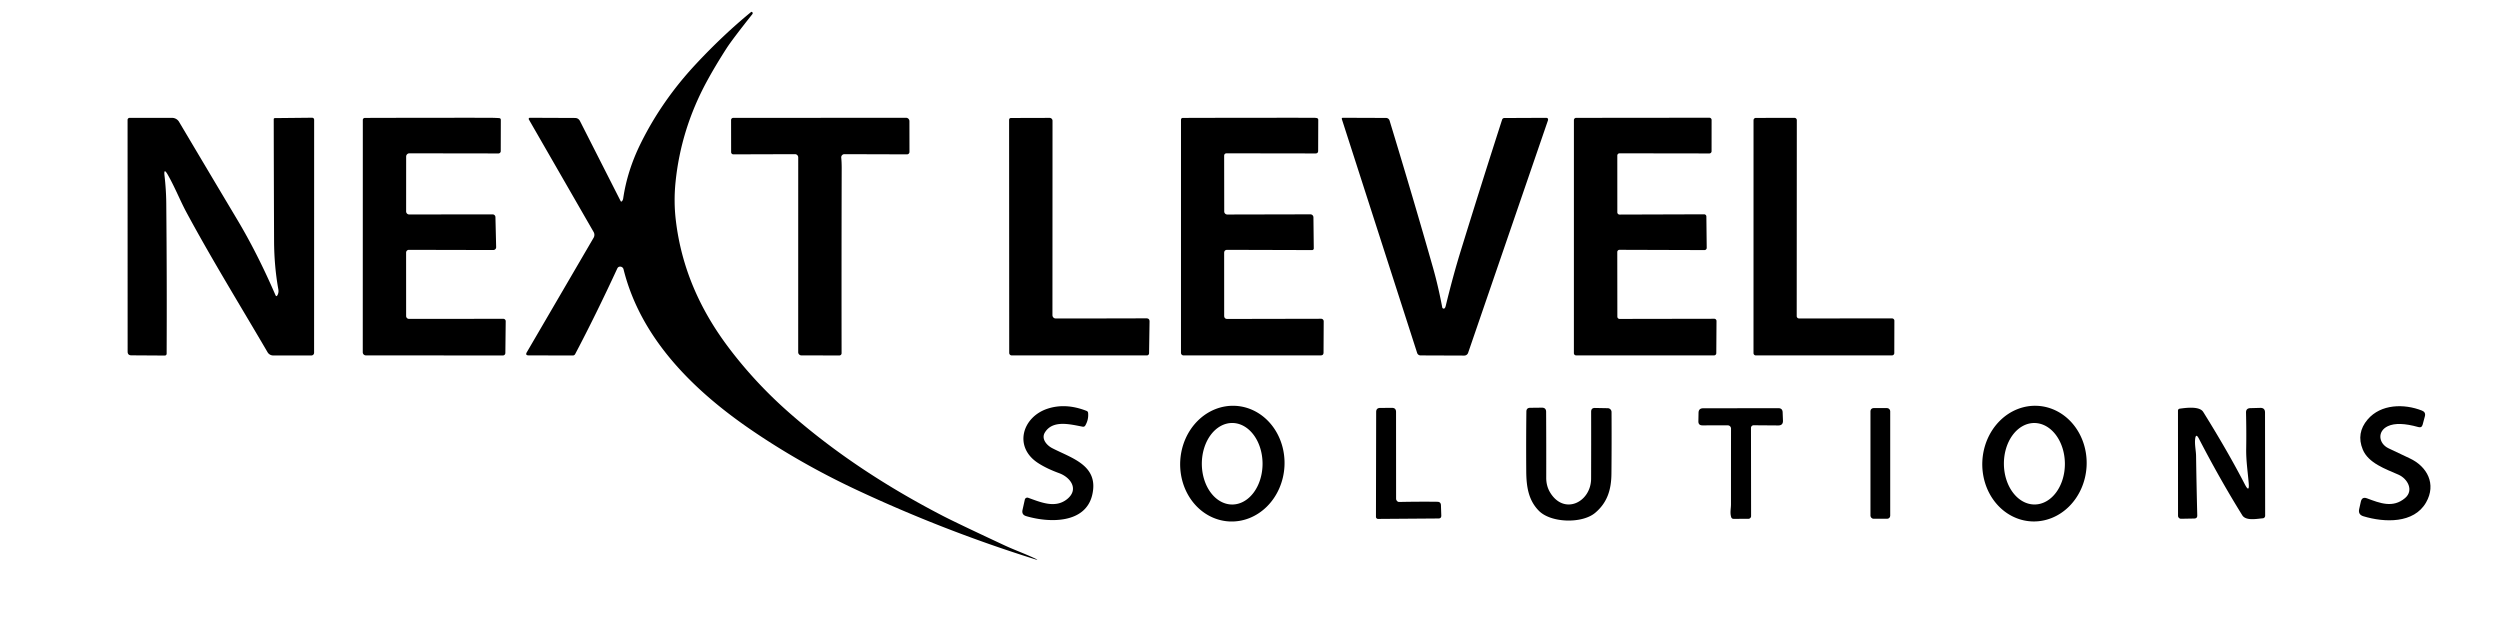
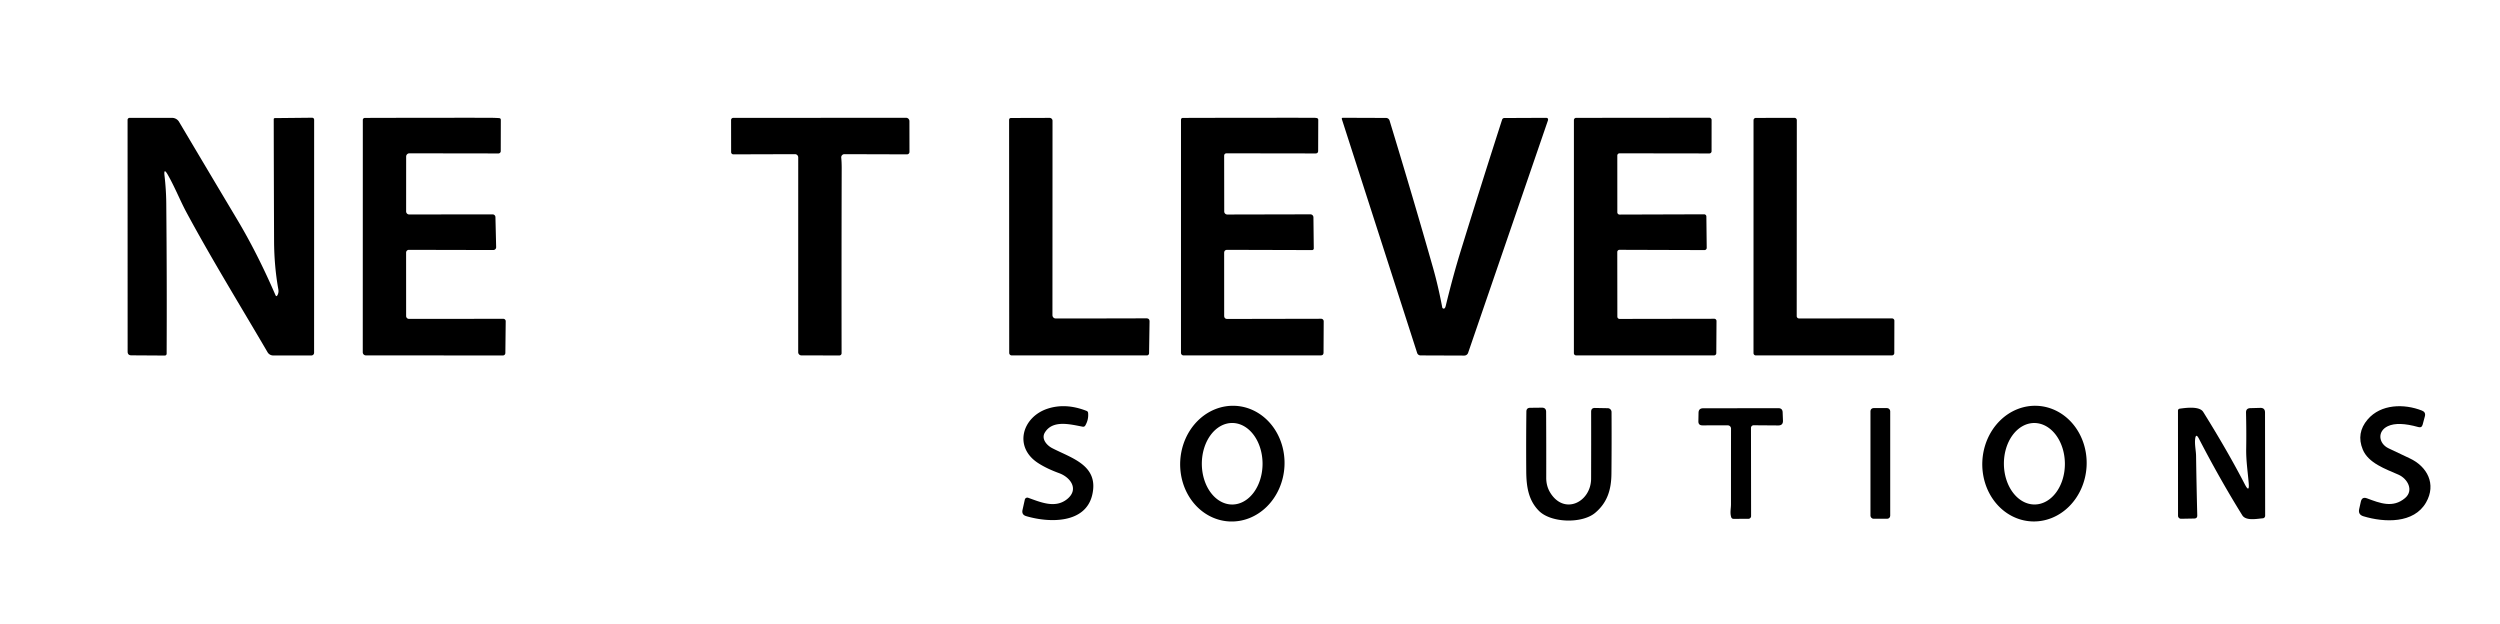
<svg xmlns="http://www.w3.org/2000/svg" version="1.1" viewBox="0.00 0.00 942.00 235.00">
-   <path fill="#000000" d="   M 234.35 75.84   Q 234.73 75.38 234.82 74.77   Q 236.34 64.38 241.30 54.27   Q 249.31 37.96 262.25 24.11   Q 272.51 13.13 282.92 4.60   Q 283.30 4.29 283.54 4.71   Q 283.72 5.03 283.49 5.33   Q 275.91 14.88 273.78 18.18   Q 269.39 25.01 266.18 30.95   Q 256.56 48.81 254.55 68.57   Q 253.81 75.79 254.63 82.83   C 256.72 100.81 263.73 116.67 274.61 131.06   Q 284.84 144.61 297.98 156.05   C 315.44 171.28 334.72 183.74 355.18 194.34   Q 360.27 196.98 378.40 205.44   C 382.28 207.25 386.18 208.62 389.95 210.41   Q 391.79 211.29 389.84 210.68   Q 355.52 199.93 322.69 184.55   Q 301.28 174.51 282.59 161.67   C 260.68 146.61 241.31 127.12 234.94 101.44   A 1.30 1.29 -4.1 0 0 233.81 100.47   Q 232.95 100.40 232.59 101.17   Q 224.51 118.64 216.72 133.42   A 1.00 0.99 13.9 0 1 215.84 133.95   L 199.20 133.91   Q 197.81 133.91 198.51 132.71   L 223.68 89.57   A 2.16 2.14 45.2 0 0 223.68 87.42   L 199.27 45.01   A 0.42 0.42 0.0 0 1 199.64 44.38   L 216.63 44.45   Q 217.94 44.45 218.54 45.62   L 233.86 75.78   A 0.30 0.30 0.0 0 0 234.35 75.84   Z" />
  <path fill="#000000" d="   M 61.99 66.18   Q 62.60 71.50 62.65 76.63   Q 62.92 106.35 62.79 133.28   A 0.69 0.69 0.0 0 1 62.10 133.97   L 49.48 133.89   Q 48.09 133.88 48.09 132.48   L 48.07 45.17   A 0.76 0.76 0.0 0 1 48.83 44.41   L 64.83 44.41   A 3.07 3.06 -15.3 0 1 67.47 45.91   Q 78.30 64.17 89.40 82.77   Q 97.04 95.57 103.78 111.17   Q 104.13 111.97 104.55 111.21   Q 105.09 110.23 104.88 109.04   Q 103.31 100.30 103.27 90.69   Q 103.18 67.19 103.14 44.91   A 0.41 0.41 0.0 0 1 103.55 44.50   L 117.49 44.36   Q 118.37 44.35 118.37 45.24   L 118.35 132.92   A 1.02 1.02 0.0 0 1 117.33 133.94   L 102.94 133.94   A 2.46 2.44 -15.2 0 1 100.83 132.74   C 90.45 114.99 79.83 97.78 70.19 79.89   C 67.96 75.74 65.85 70.44 63.19 65.79   Q 61.64 63.09 61.99 66.18   Z" />
  <path fill="#000000" d="   M 154.09 120.15   L 189.65 120.13   A 0.90 0.89 0.3 0 1 190.55 121.03   L 190.42 133.01   A 0.94 0.93 -89.7 0 1 189.49 133.94   L 137.87 133.91   A 1.18 1.17 -0.0 0 1 136.69 132.74   L 136.71 45.20   A 0.77 0.77 0.0 0 1 137.48 44.43   Q 161.59 44.36 184.13 44.38   Q 186.01 44.38 188.05 44.50   Q 188.71 44.54 188.71 45.20   L 188.68 56.94   A 0.88 0.87 -90.0 0 1 187.81 57.82   L 154.26 57.77   A 1.22 1.22 0.0 0 0 153.04 58.99   L 153.03 79.67   A 1.14 1.14 0.0 0 0 154.17 80.81   L 185.62 80.78   A 1.06 1.06 0.0 0 1 186.68 81.82   L 186.95 93.12   A 1.07 1.06 -0.8 0 1 185.88 94.21   L 154.06 94.14   A 1.05 1.04 90.0 0 0 153.02 95.19   L 153.03 119.09   A 1.06 1.06 0.0 0 0 154.09 120.15   Z" />
  <path fill="#000000" d="   M 316.98 59.39   Q 317.16 61.24 317.15 63.50   Q 317.06 97.70 317.11 133.10   A 0.84 0.84 0.0 0 1 316.27 133.94   L 301.96 133.91   A 1.20 1.20 0.0 0 1 300.76 132.71   L 300.77 59.31   A 1.22 1.21 -90.0 0 0 299.56 58.09   L 276.33 58.16   A 0.84 0.83 -0.0 0 1 275.49 57.33   L 275.47 45.23   A 0.81 0.80 -90.0 0 1 276.27 44.42   L 341.40 44.38   A 1.27 1.27 0.0 0 1 342.67 45.65   L 342.69 57.24   A 0.93 0.92 -0.0 0 1 341.76 58.16   L 318.17 58.09   A 1.19 1.18 -2.8 0 0 316.98 59.39   Z" />
  <path fill="#000000" d="   M 396.91 119.63   Q 397.25 119.99 397.75 119.99   Q 415.52 120.01 431.96 119.95   Q 433.17 119.95 433.15 121.16   L 432.97 133.10   A 0.83 0.82 -89.6 0 1 432.15 133.92   L 381.22 133.92   A 0.95 0.95 0.0 0 1 380.27 132.97   L 380.23 45.24   Q 380.23 44.46 381.01 44.46   L 395.50 44.42   A 1.09 1.08 0.0 0 1 396.59 45.50   L 396.56 118.75   A 1.28 1.28 0.0 0 0 396.91 119.63   Z" />
  <path fill="#000000" d="   M 462.25 57.77   Q 461.26 57.77 461.26 58.75   L 461.29 79.69   A 1.15 1.14 -0.0 0 0 462.44 80.83   L 493.76 80.76   A 1.14 1.14 0.0 0 1 494.90 81.89   L 495.03 93.60   A 0.63 0.62 -0.4 0 1 494.40 94.23   L 462.46 94.14   Q 461.26 94.13 461.26 95.33   L 461.27 118.98   Q 461.28 120.18 462.48 120.18   L 497.81 120.11   A 0.96 0.95 0.0 0 1 498.77 121.06   L 498.71 132.84   Q 498.71 133.91 497.64 133.91   L 445.95 133.92   A 0.97 0.96 90.0 0 1 444.99 132.95   L 445.00 45.20   Q 445.00 44.43 445.77 44.43   Q 470.40 44.36 494.98 44.38   Q 495.55 44.38 496.09 44.47   Q 496.72 44.57 496.72 45.20   L 496.68 56.82   Q 496.68 57.82 495.68 57.82   L 462.25 57.77   Z" />
  <path fill="#000000" d="   M 544.40 116.09   Q 544.61 115.84 544.75 115.27   Q 547.54 103.77 550.48 94.29   Q 558.54 68.20 566.00 45.07   A 0.88 0.87 -80.7 0 1 566.83 44.47   L 582.46 44.40   Q 583.59 44.39 583.23 45.47   L 553.18 132.96   A 1.53 1.53 0.0 0 1 551.74 133.98   L 535.25 133.92   A 1.35 1.33 -8.3 0 1 533.98 132.99   L 505.59 44.83   A 0.35 0.35 0.0 0 1 505.92 44.38   L 522.26 44.44   A 1.39 1.39 0.0 0 1 523.59 45.43   Q 532.67 75.23 539.99 100.99   Q 541.92 107.81 543.44 115.84   A 0.55 0.55 0.0 0 0 544.40 116.09   Z" />
  <path fill="#000000" d="   M 610.26 120.17   L 645.94 120.11   A 0.84 0.84 0.0 0 1 646.78 120.96   L 646.70 133.08   A 0.84 0.84 0.0 0 1 645.86 133.91   L 593.88 133.91   A 0.84 0.84 0.0 0 1 593.04 133.07   L 593.05 45.25   A 0.84 0.84 0.0 0 1 593.89 44.41   L 644.09 44.36   A 0.84 0.84 0.0 0 1 644.93 45.20   L 644.92 56.98   A 0.84 0.84 0.0 0 1 644.08 57.82   L 610.24 57.77   A 0.84 0.84 0.0 0 0 609.40 58.61   L 609.41 80.01   A 0.84 0.84 0.0 0 0 610.25 80.85   L 642.12 80.75   A 0.84 0.84 0.0 0 1 642.96 81.58   L 643.09 93.38   A 0.84 0.84 0.0 0 1 642.25 94.23   L 610.23 94.13   A 0.84 0.84 0.0 0 0 609.39 94.97   L 609.42 119.33   A 0.84 0.84 0.0 0 0 610.26 120.17   Z" />
  <path fill="#000000" d="   M 713.80 120.85   L 713.77 133.04   A 0.87 0.87 0.0 0 1 712.90 133.91   L 661.59 133.92   A 0.87 0.87 0.0 0 1 660.72 133.05   L 660.73 45.30   A 0.87 0.87 0.0 0 1 661.60 44.43   L 676.17 44.41   A 0.87 0.87 0.0 0 1 677.04 45.28   L 677.00 119.12   A 0.87 0.87 0.0 0 0 677.87 119.99   L 712.93 119.98   A 0.87 0.87 0.0 0 1 713.80 120.85   Z" />
  <path fill="#000000" d="   M 393.73 162.93   C 392.24 165.32 394.38 167.79 396.48 168.87   C 403.83 172.68 414.17 175.32 411.55 186.49   C 409.02 197.28 395.54 197.10 386.67 194.48   Q 384.88 193.95 385.29 192.12   L 386.15 188.26   A 0.96 0.96 0.0 0 1 387.41 187.56   C 392.20 189.28 397.57 191.61 401.99 188.15   C 406.71 184.44 403.40 179.87 399.11 178.30   Q 394.29 176.54 391.07 174.42   C 381.87 168.38 385.16 157.14 394.73 153.99   Q 401.59 151.75 409.43 154.83   Q 409.94 155.03 410.00 155.59   Q 410.25 158.09 408.92 160.36   A 0.90 0.89 20.7 0 1 407.98 160.78   C 403.29 159.90 396.71 158.11 393.73 162.93   Z" />
  <path fill="#000000" d="   M 463.094 196.474   A 21.81 19.66 93.3 0 1 444.723 173.568   A 21.81 19.66 93.3 0 1 465.606 152.926   A 21.81 19.66 93.3 0 1 483.977 175.832   A 21.81 19.66 93.3 0 1 463.094 196.474   Z   M 464.29 190.1   A 15.36 11.44 90.0 0 0 475.73 174.74   A 15.36 11.44 90.0 0 0 464.29 159.38   A 15.36 11.44 90.0 0 0 452.85 174.74   A 15.36 11.44 90.0 0 0 464.29 190.1   Z" />
  <path fill="#000000" d="   M 765.373 196.456   A 21.80 19.66 93.2 0 1 746.961 173.593   A 21.80 19.66 93.2 0 1 767.807 152.924   A 21.80 19.66 93.2 0 1 786.219 175.787   A 21.80 19.66 93.2 0 1 765.373 196.456   Z   M 766.667 190.09   A 15.35 11.49 89.6 0 0 778.05 174.66   A 15.35 11.49 89.6 0 0 766.453 159.39   A 15.35 11.49 89.6 0 0 755.07 174.82   A 15.35 11.49 89.6 0 0 766.667 190.09   Z" />
  <path fill="#000000" d="   M 899.72 160.59   C 895.68 162.50 896.23 167.11 899.98 168.91   Q 903.95 170.83 907.96 172.69   C 914.59 175.77 918.09 182.40 914.15 189.31   C 909.57 197.35 898.43 196.92 890.54 194.53   Q 888.46 193.91 888.94 191.80   L 889.56 189.03   Q 890.00 187.07 891.88 187.77   C 896.78 189.60 901.65 191.55 906.23 187.67   C 909.61 184.79 907.21 180.39 903.75 178.86   C 898.86 176.70 892.41 174.52 890.29 169.38   Q 887.74 163.20 892.14 158.04   C 897.11 152.23 905.83 152.04 912.60 154.71   Q 914.11 155.31 913.69 156.88   L 912.85 160.01   Q 912.51 161.28 911.24 160.92   Q 903.58 158.76 899.72 160.59   Z" />
  <path fill="#000000" d="   M 584.18 185.72   C 589.48 194.20 599.50 189.20 599.53 180.33   Q 599.57 166.91 599.54 155.13   Q 599.54 153.70 600.97 153.72   L 605.81 153.81   A 1.45 1.45 0.0 0 1 607.23 155.25   Q 607.30 167.07 607.19 178.56   C 607.13 184.37 605.71 189.35 601.03 193.26   C 596.13 197.36 584.42 197.09 579.85 192.47   C 575.85 188.43 575.13 183.21 575.09 177.53   Q 575.01 165.99 575.14 155.08   Q 575.15 153.68 576.55 153.66   L 580.96 153.61   Q 582.58 153.59 582.58 155.20   Q 582.65 168.28 582.62 180.03   Q 582.61 183.21 584.18 185.72   Z" />
-   <path fill="#000000" d="   M 526.15 188.39   Q 526.53 189.15 527.22 189.14   Q 534.64 188.98 541.60 189.07   Q 542.91 189.09 542.95 190.39   L 543.08 194.24   Q 543.12 195.36 542.01 195.36   L 519.25 195.53   A 0.79 0.78 -0.0 0 1 518.46 194.75   L 518.54 155.22   Q 518.54 153.72 520.03 153.71   L 524.48 153.68   Q 526.03 153.67 526.03 155.23   L 526.05 187.95   A 1.04 1.01 32.9 0 0 526.15 188.39   Z" />
  <path fill="#000000" d="   M 659.77 161.23   L 659.81 194.47   A 1.03 1.02 0.0 0 1 658.78 195.49   L 653.22 195.50   Q 652.50 195.50 652.30 194.81   C 651.80 193.15 652.23 191.66 652.23 189.99   Q 652.23 175.47 652.25 161.49   A 1.22 1.22 0.0 0 0 651.03 160.27   L 641.47 160.28   Q 639.91 160.28 639.95 158.72   L 640.01 155.52   Q 640.05 153.85 641.73 153.84   L 670.08 153.80   Q 671.64 153.80 671.70 155.35   L 671.82 158.46   Q 671.90 160.32 670.03 160.31   L 660.77 160.24   A 0.99 0.99 0.0 0 0 659.77 161.23   Z" />
  <rect fill="#000000" x="704.79" y="153.77" width="7.44" height="41.70" rx="1.14" />
  <path fill="#000000" d="   M 845.82 182.44   Q 847.64 185.95 847.31 182.01   C 846.94 177.61 846.29 173.51 846.37 168.99   Q 846.47 162.27 846.30 155.49   Q 846.26 153.83 847.92 153.79   L 851.68 153.69   Q 853.45 153.65 853.46 155.43   L 853.51 194.33   A 0.97 0.96 88.1 0 1 852.61 195.30   C 850.45 195.46 846.27 196.38 844.88 194.14   Q 836.42 180.51 828.56 165.30   Q 827.37 163.00 827.12 165.57   C 826.92 167.61 827.46 169.94 827.48 171.80   Q 827.65 183.25 827.93 194.19   Q 827.96 195.36 826.79 195.38   L 821.83 195.47   A 1.14 1.13 89.5 0 1 820.68 194.33   L 820.66 154.73   A 0.75 0.74 86.0 0 1 821.30 153.99   C 823.51 153.69 828.75 152.93 830.17 155.21   Q 839.50 170.19 845.82 182.44   Z" />
</svg>